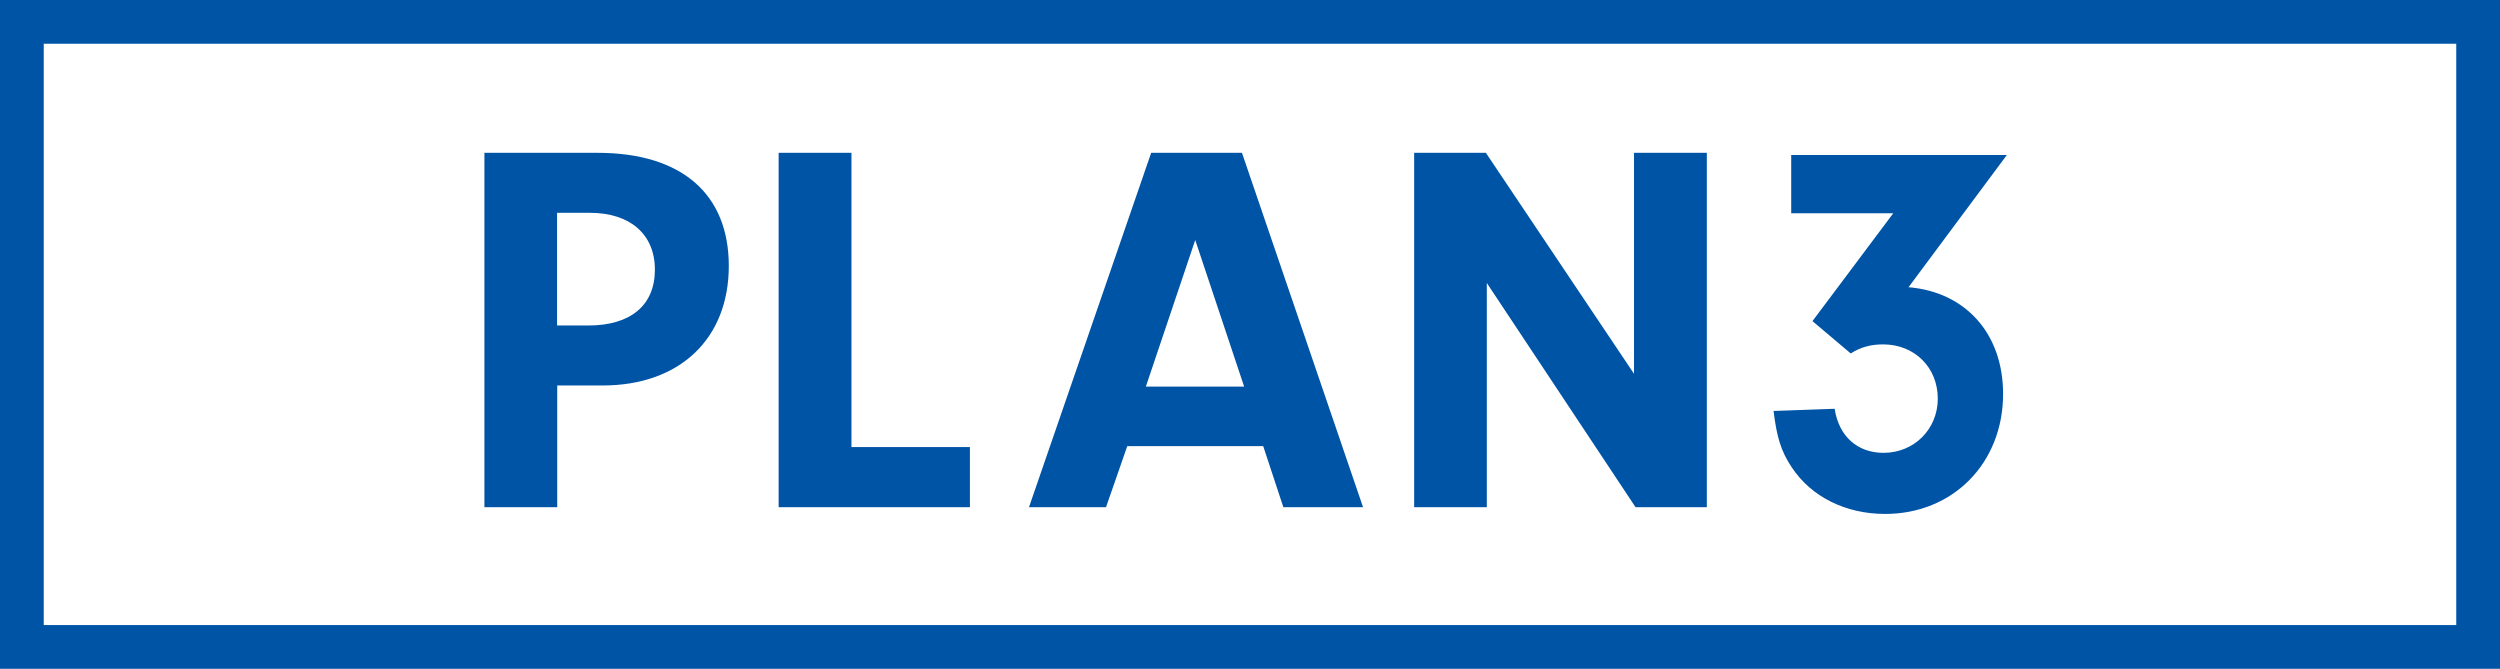
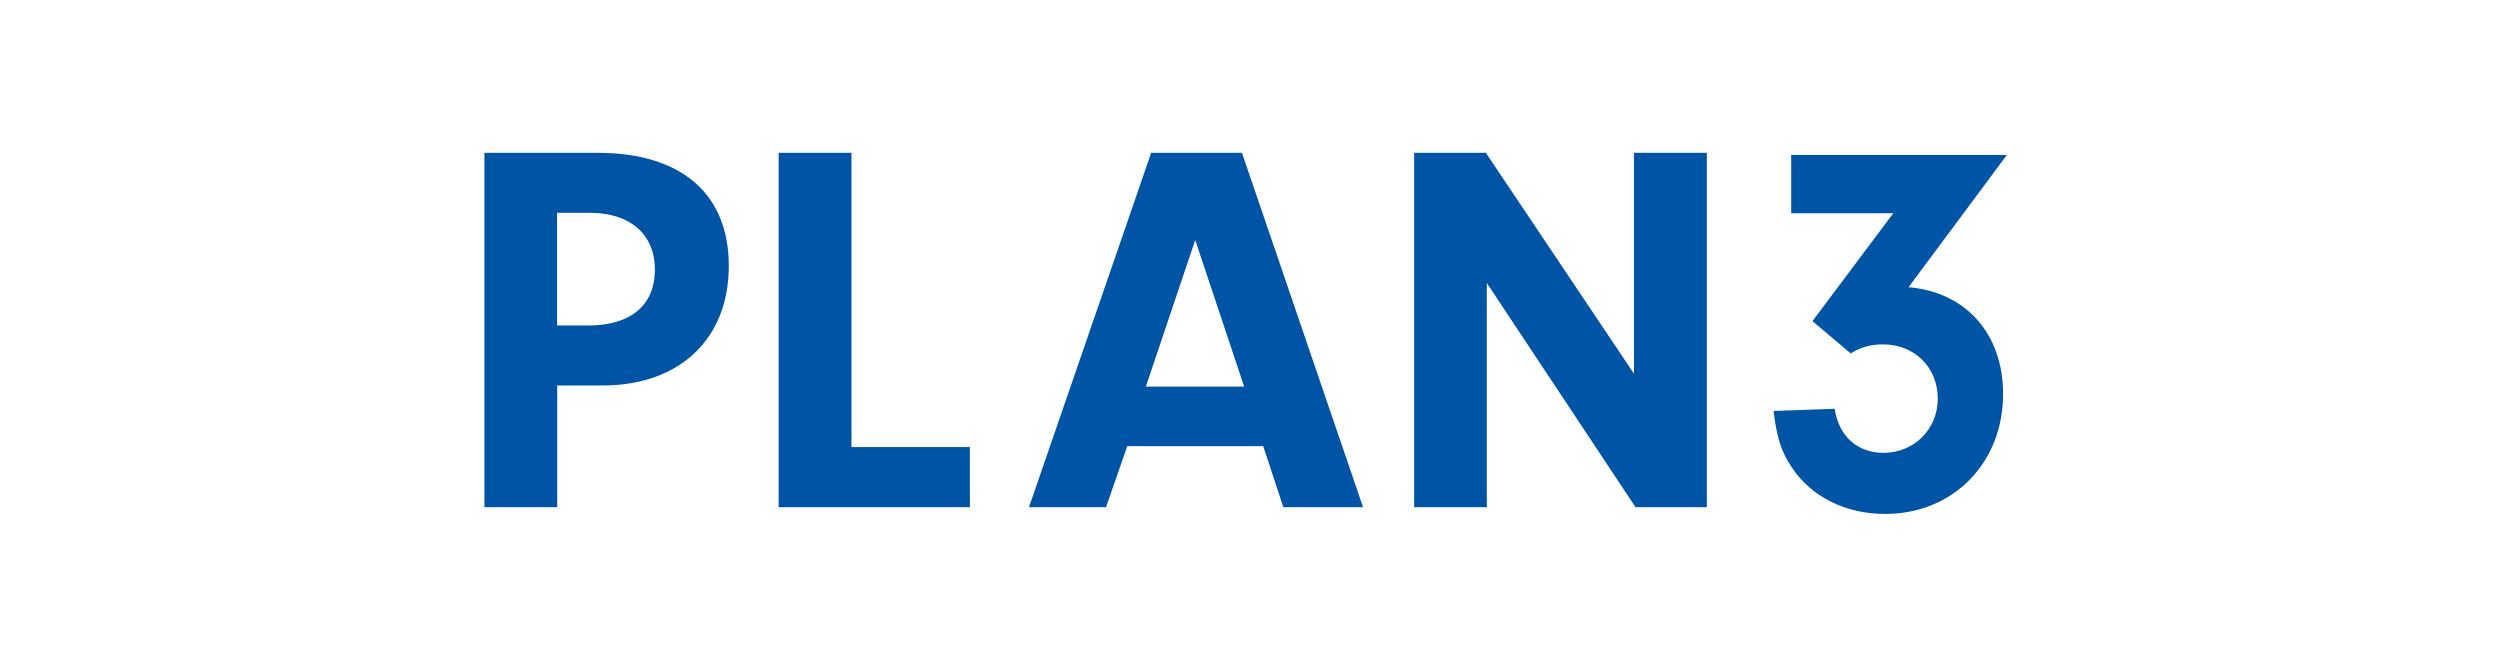
<svg xmlns="http://www.w3.org/2000/svg" id="_レイヤー_2" data-name="レイヤー 2" viewBox="0 0 159.99 42.8">
  <defs>
    <style>.cls-1{fill:#0054a6}</style>
  </defs>
  <g id="PC">
-     <path d="M1.4 1.4h157.19v40H1.4z" style="fill:none;stroke:#0054a6;stroke-miterlimit:10;stroke-width:2.8px" />
    <path d="M35.66 32.46H31V9.78h7.24c5.37 0 8.4 2.62 8.4 7.24s-3.09 7.65-8.09 7.65h-2.89zm2-11.63c2.69 0 4.25-1.29 4.25-3.57s-1.6-3.64-4.15-3.64h-2.11v7.21zM62.07 28.62v3.84H49.83V9.78h4.66v18.83h7.58ZM72.14 28.55l-1.36 3.91h-4.93l7.82-22.68h5.81l7.75 22.68h-5.1l-1.29-3.91zm4.35-13.19-3.16 9.38h6.29zM95.16 32.46H90.5V9.78h4.59l9.48 14.14V9.78h4.66v22.68h-4.56l-9.52-14.35v14.35ZM114.63 13.66V9.92h13.8l-6.29 8.46c3.67.31 6.05 2.99 6.05 6.83 0 4.42-3.2 7.68-7.55 7.68-2.52 0-4.73-1.09-5.98-2.99-.68-1.02-.95-1.9-1.16-3.6l3.91-.14c.27 1.77 1.46 2.82 3.13 2.82 1.94 0 3.47-1.5 3.47-3.47s-1.46-3.47-3.5-3.47c-.78 0-1.43.17-2.07.58l-2.45-2.07 5.17-6.9h-6.53Z" class="cls-1" />
  </g>
</svg>